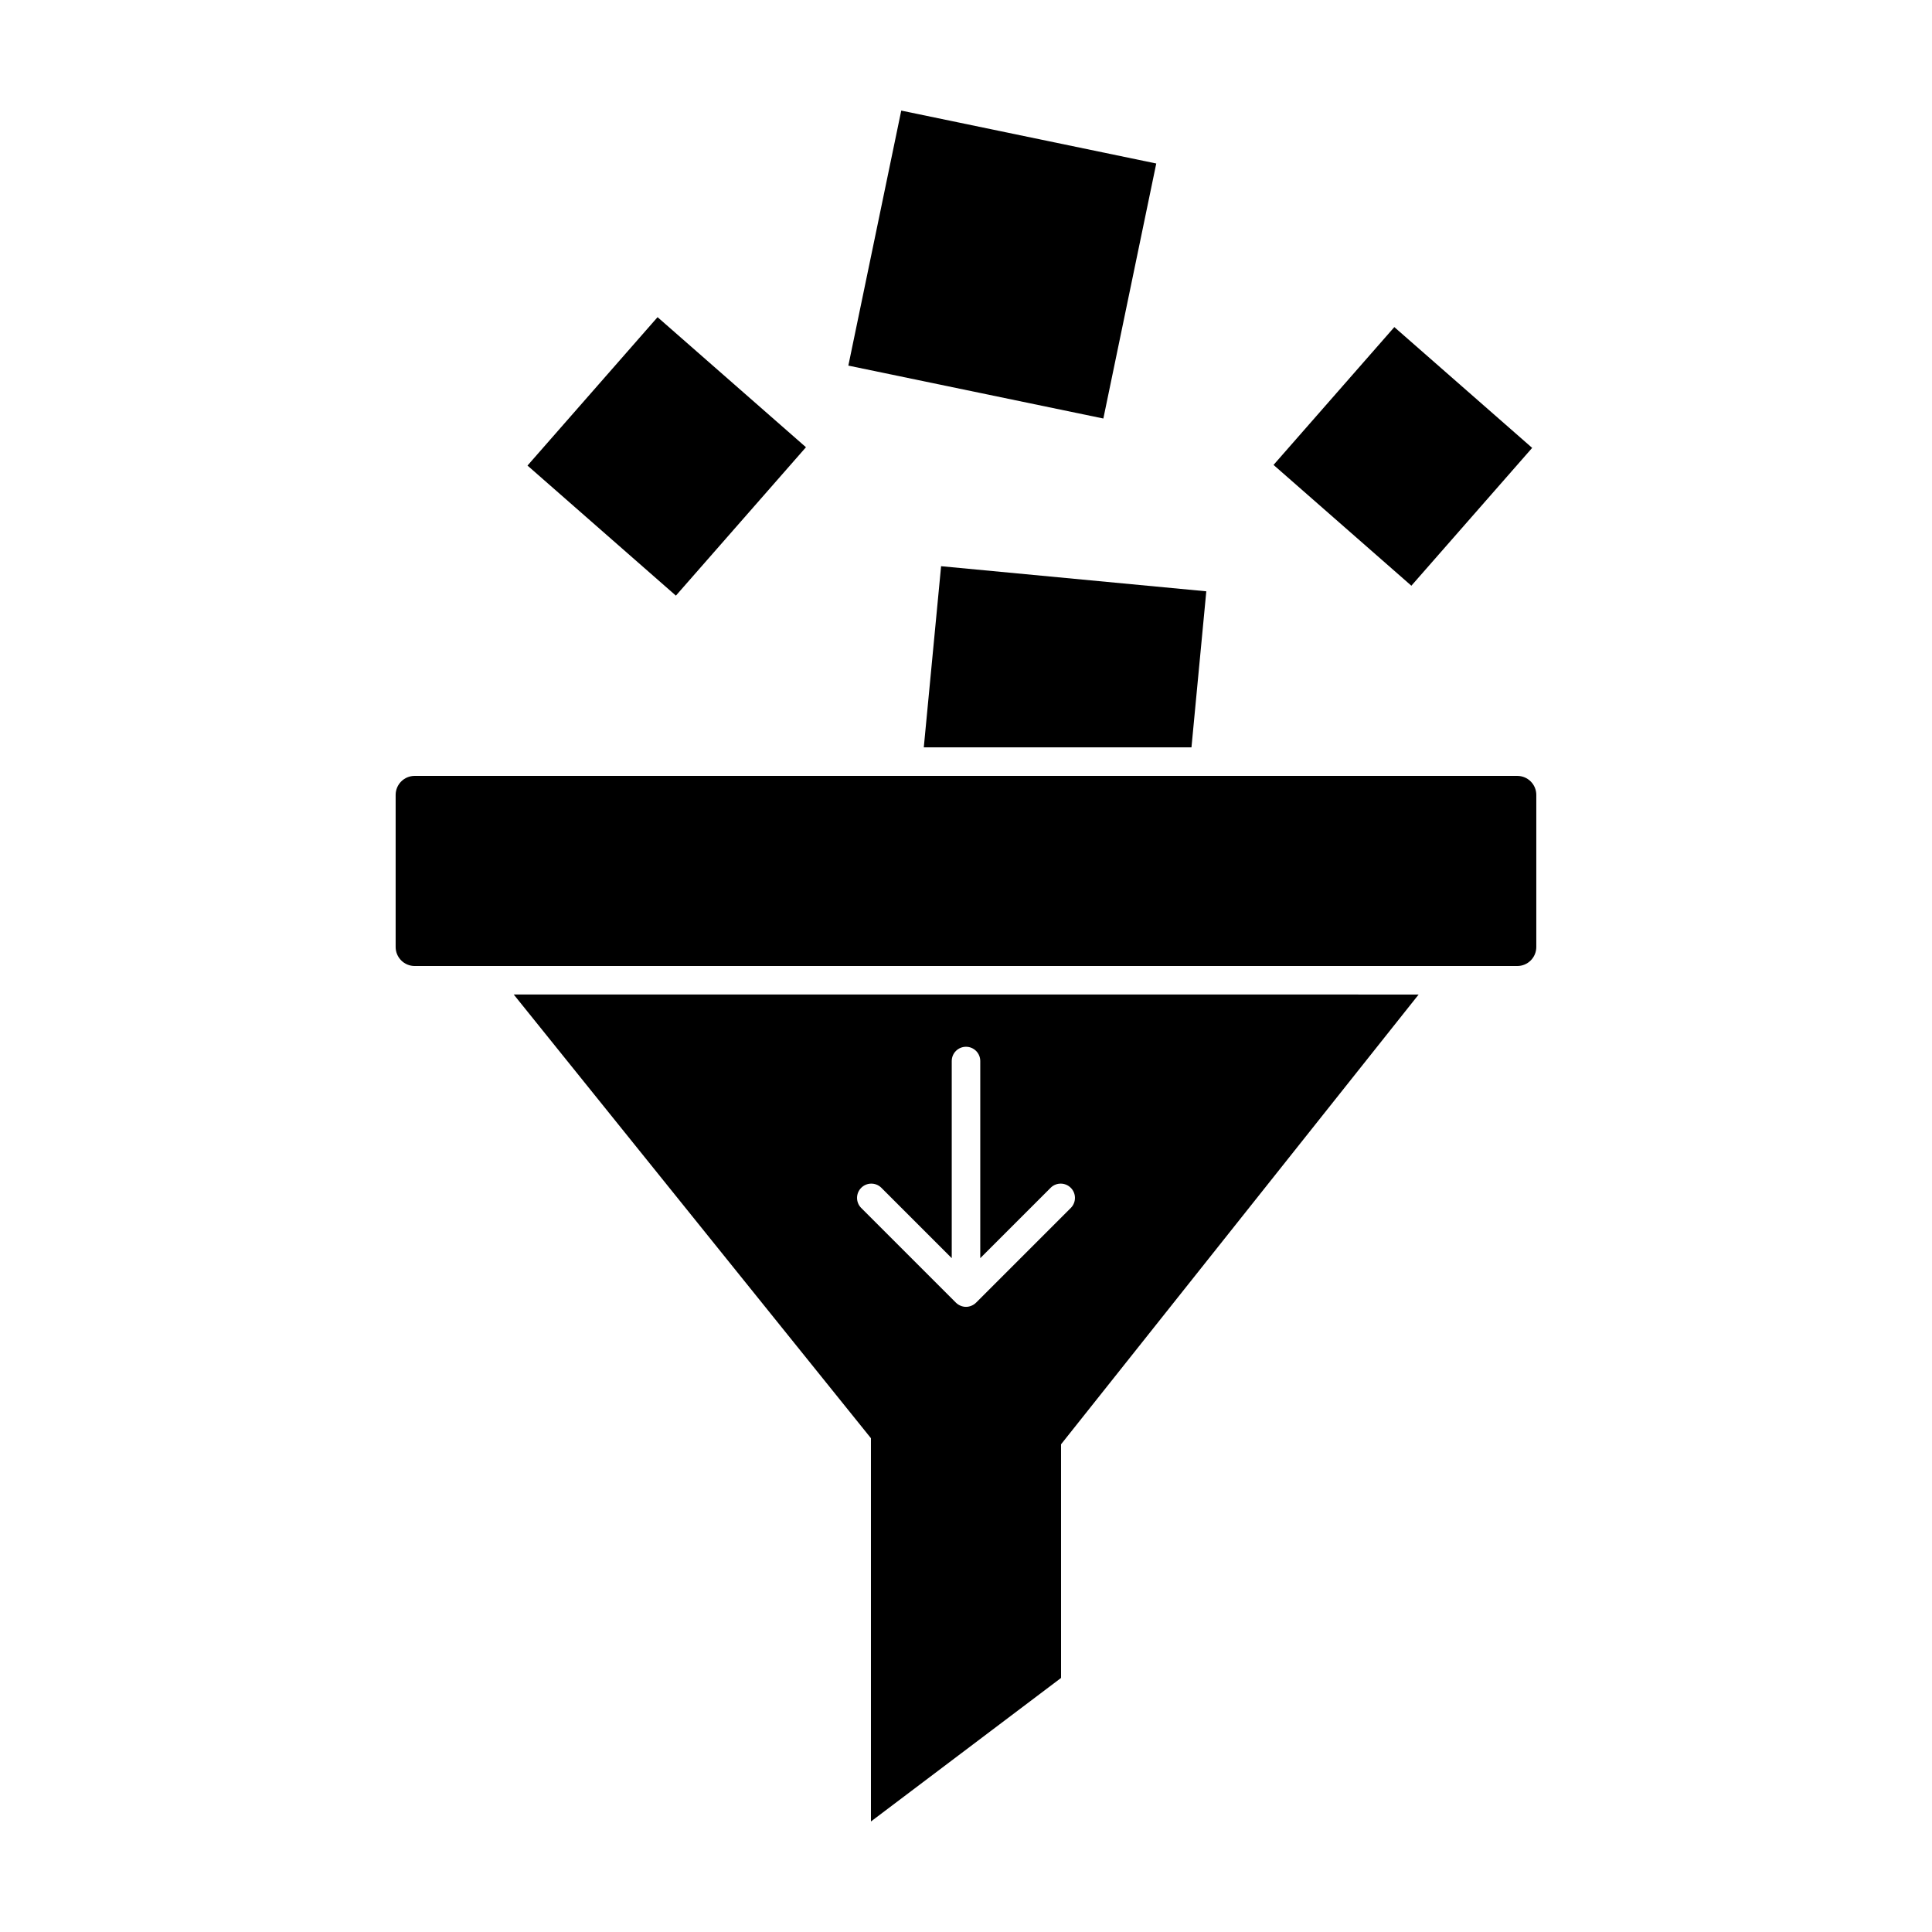
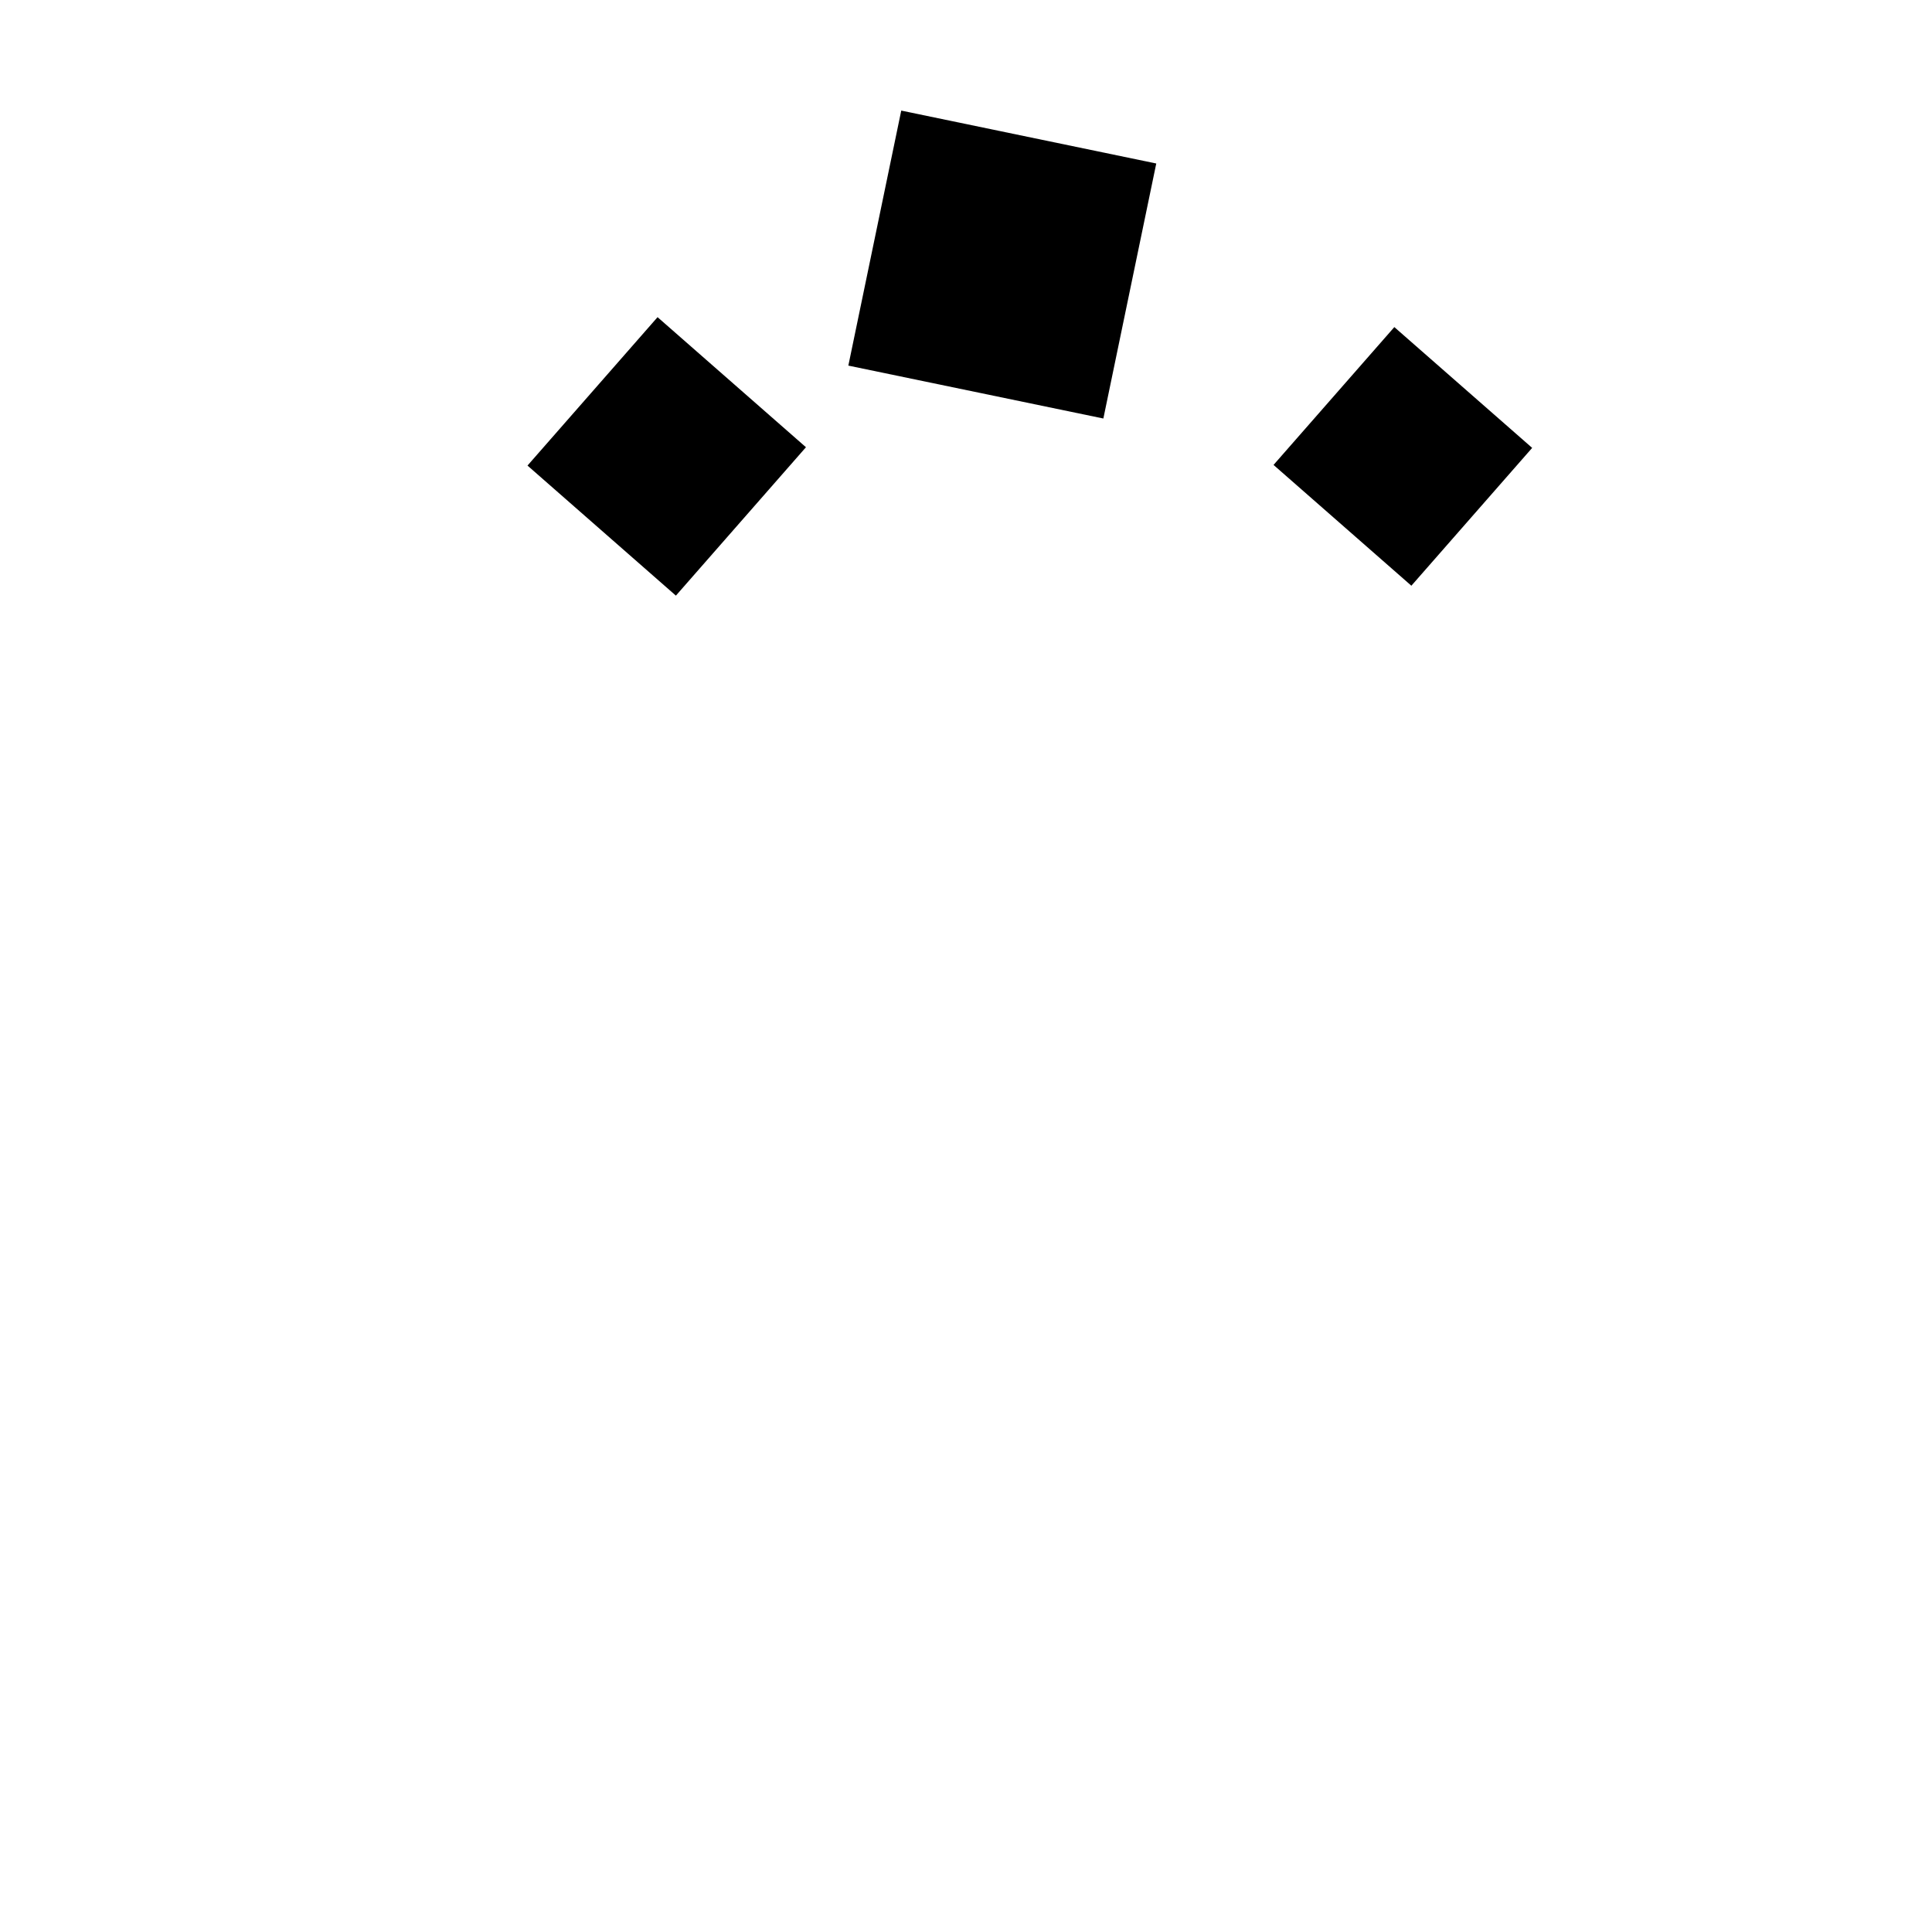
<svg xmlns="http://www.w3.org/2000/svg" fill="#000000" width="800px" height="800px" version="1.1" viewBox="144 144 512 512">
  <g>
-     <path d="m393.4 294.05-4.586 48.012h70.938l3.93-41.359z" />
    <path d="m481.5 267.21 32.012-36.527 36.527 32.012-32.012 36.527z" />
-     <path d="m280.14 407.55 94.668 117.59v101.57l50.383-38.039-0.004-61.914 94.77-119.2zm122.53 81.668c-0.348 0.344-0.758 0.617-1.207 0.805-0.934 0.406-1.992 0.406-2.922 0-0.453-0.188-0.859-0.461-1.211-0.805l-25.191-25.191c-1.387-1.488-1.344-3.809 0.094-5.246s3.758-1.48 5.246-0.094l18.742 18.742v-52.246c0-2.086 1.691-3.777 3.781-3.777 2.086 0 3.777 1.691 3.777 3.777v52.246l18.742-18.742c1.488-1.387 3.809-1.344 5.246 0.094 1.441 1.438 1.48 3.758 0.094 5.246z" />
    <path d="m283.79 267.38 34.469-39.328 39.328 34.469-34.469 39.328z" />
    <path d="m368.82 240.89 14.02-67.582 67.582 14.02-14.02 67.582z" />
-     <path d="m253.89 349.62c-2.785 0-5.039 2.258-5.039 5.039v40.305c0 1.336 0.531 2.617 1.477 3.562 0.945 0.945 2.227 1.477 3.562 1.477h292.21c1.34 0 2.621-0.531 3.562-1.477 0.945-0.945 1.477-2.227 1.477-3.562v-40.305c0-1.336-0.531-2.617-1.477-3.562-0.941-0.945-2.223-1.477-3.562-1.477z" />
  </g>
</svg>